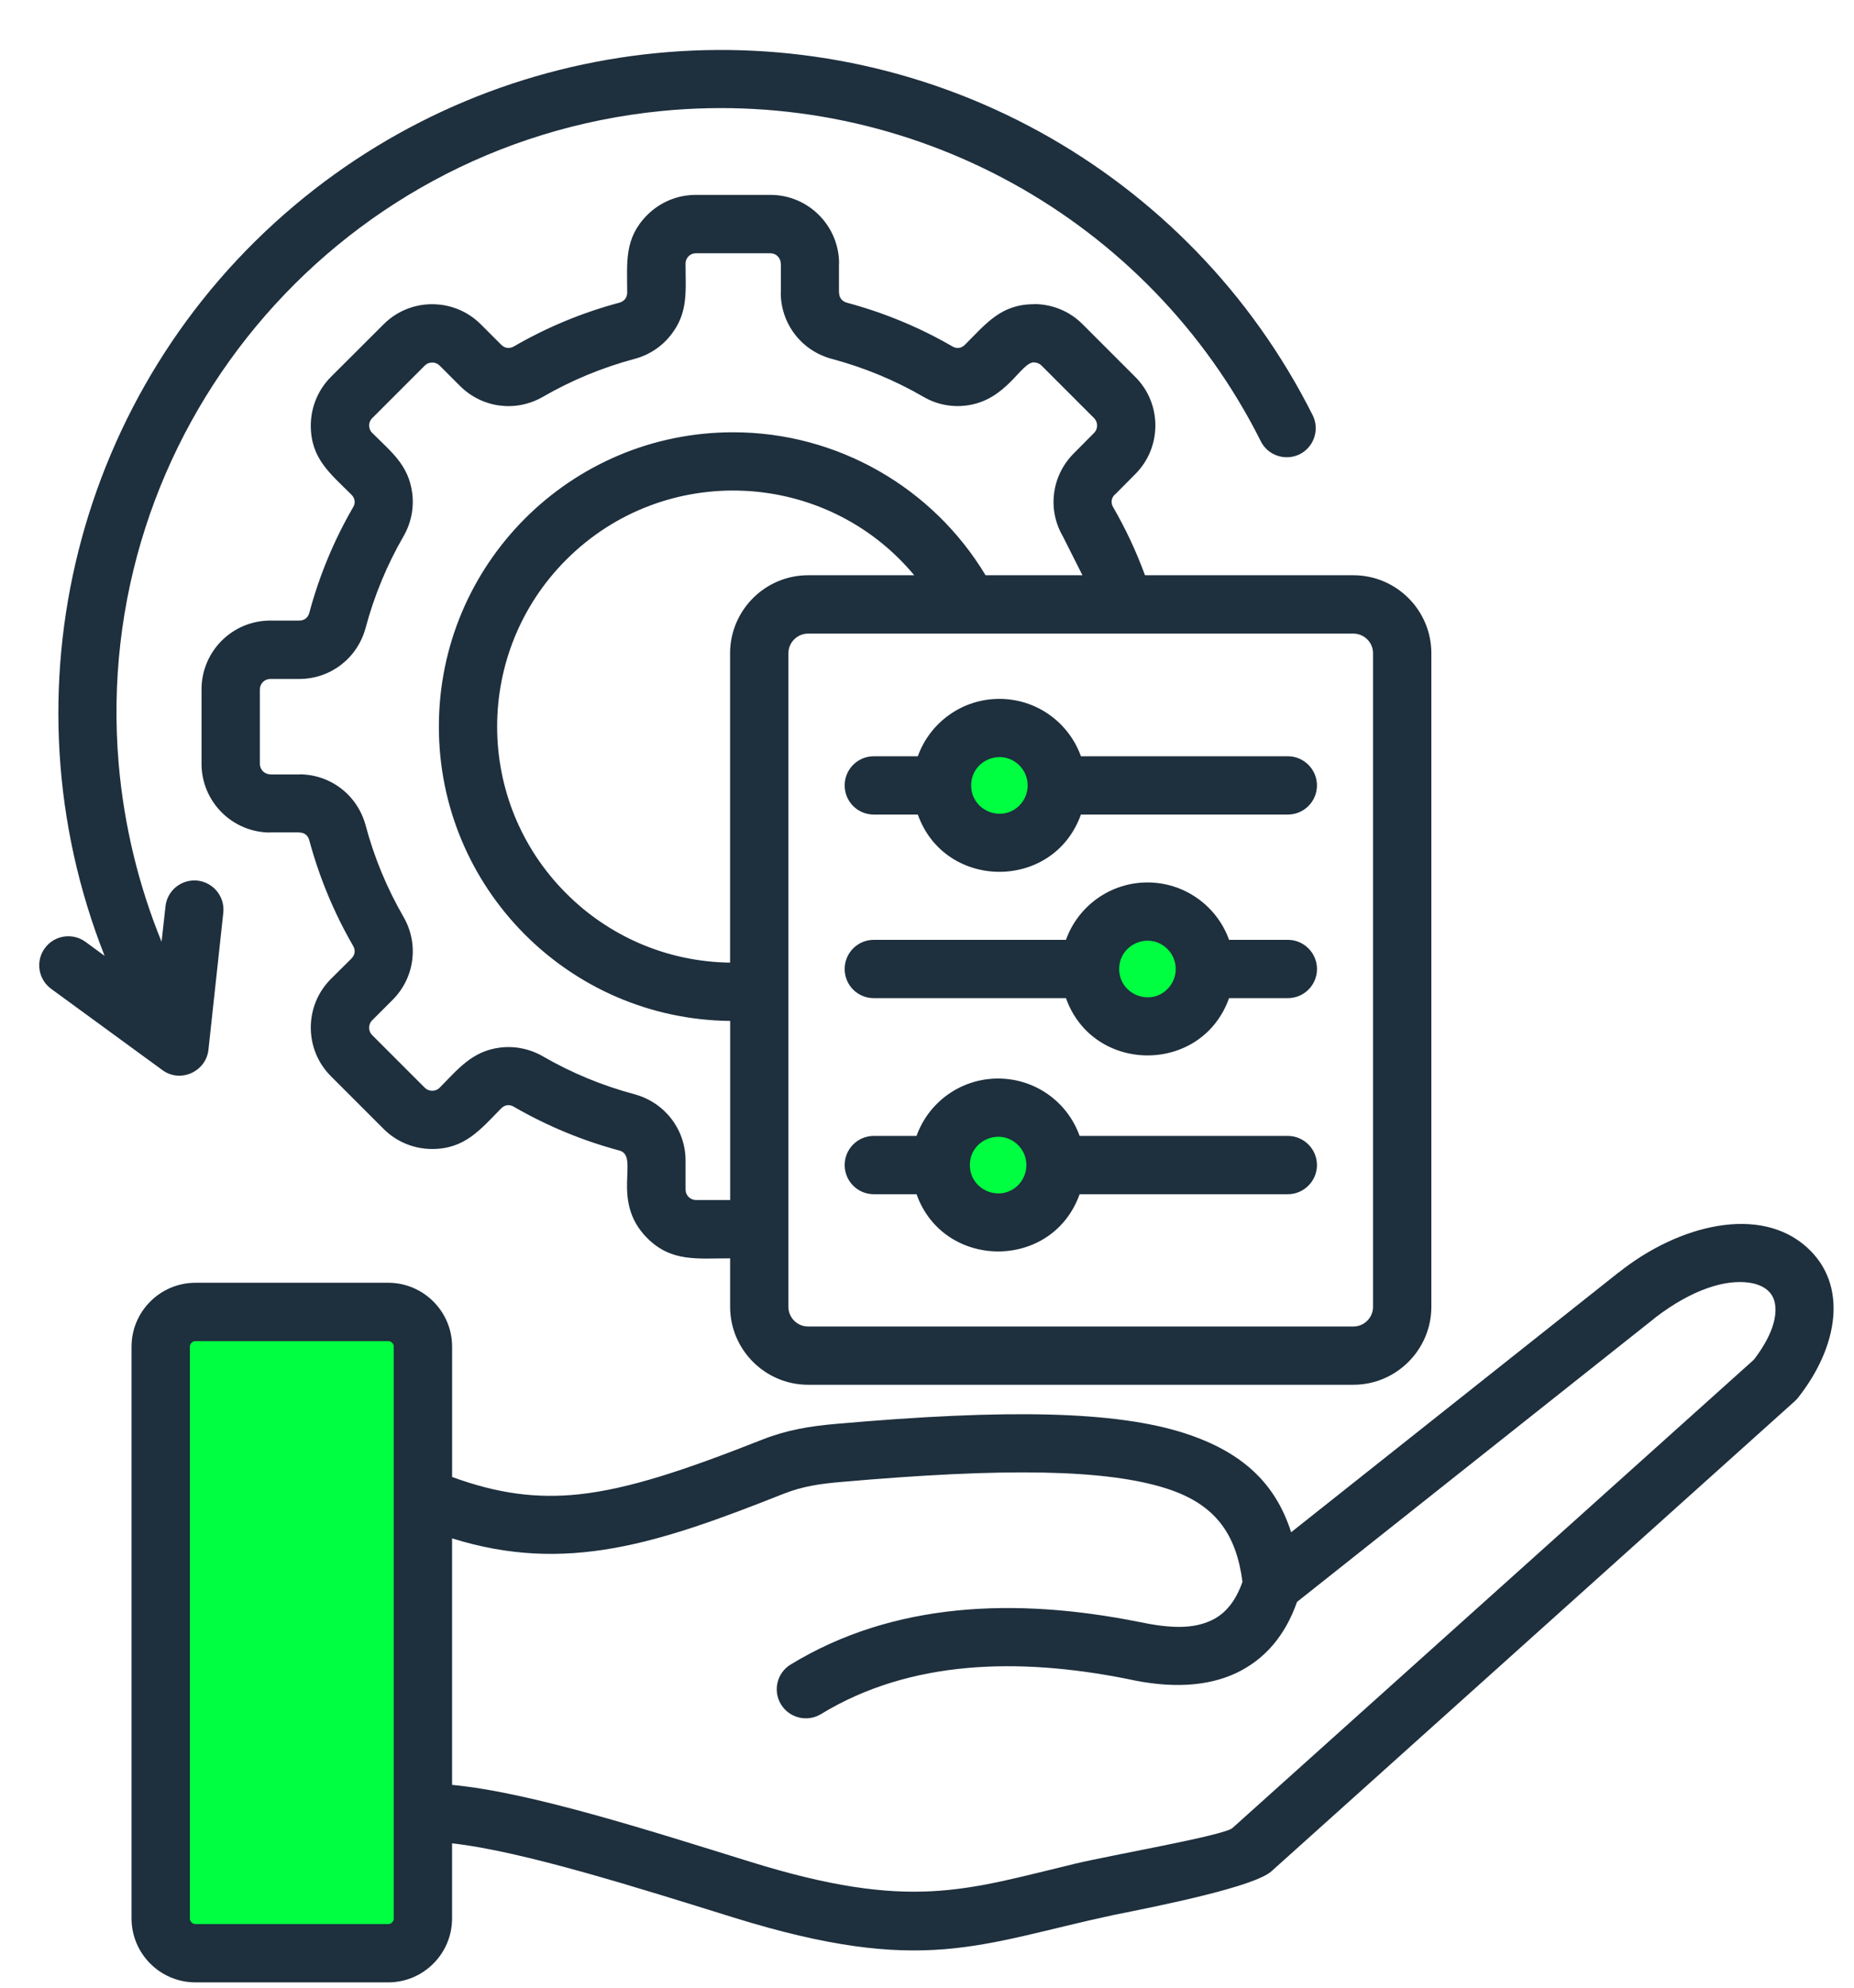
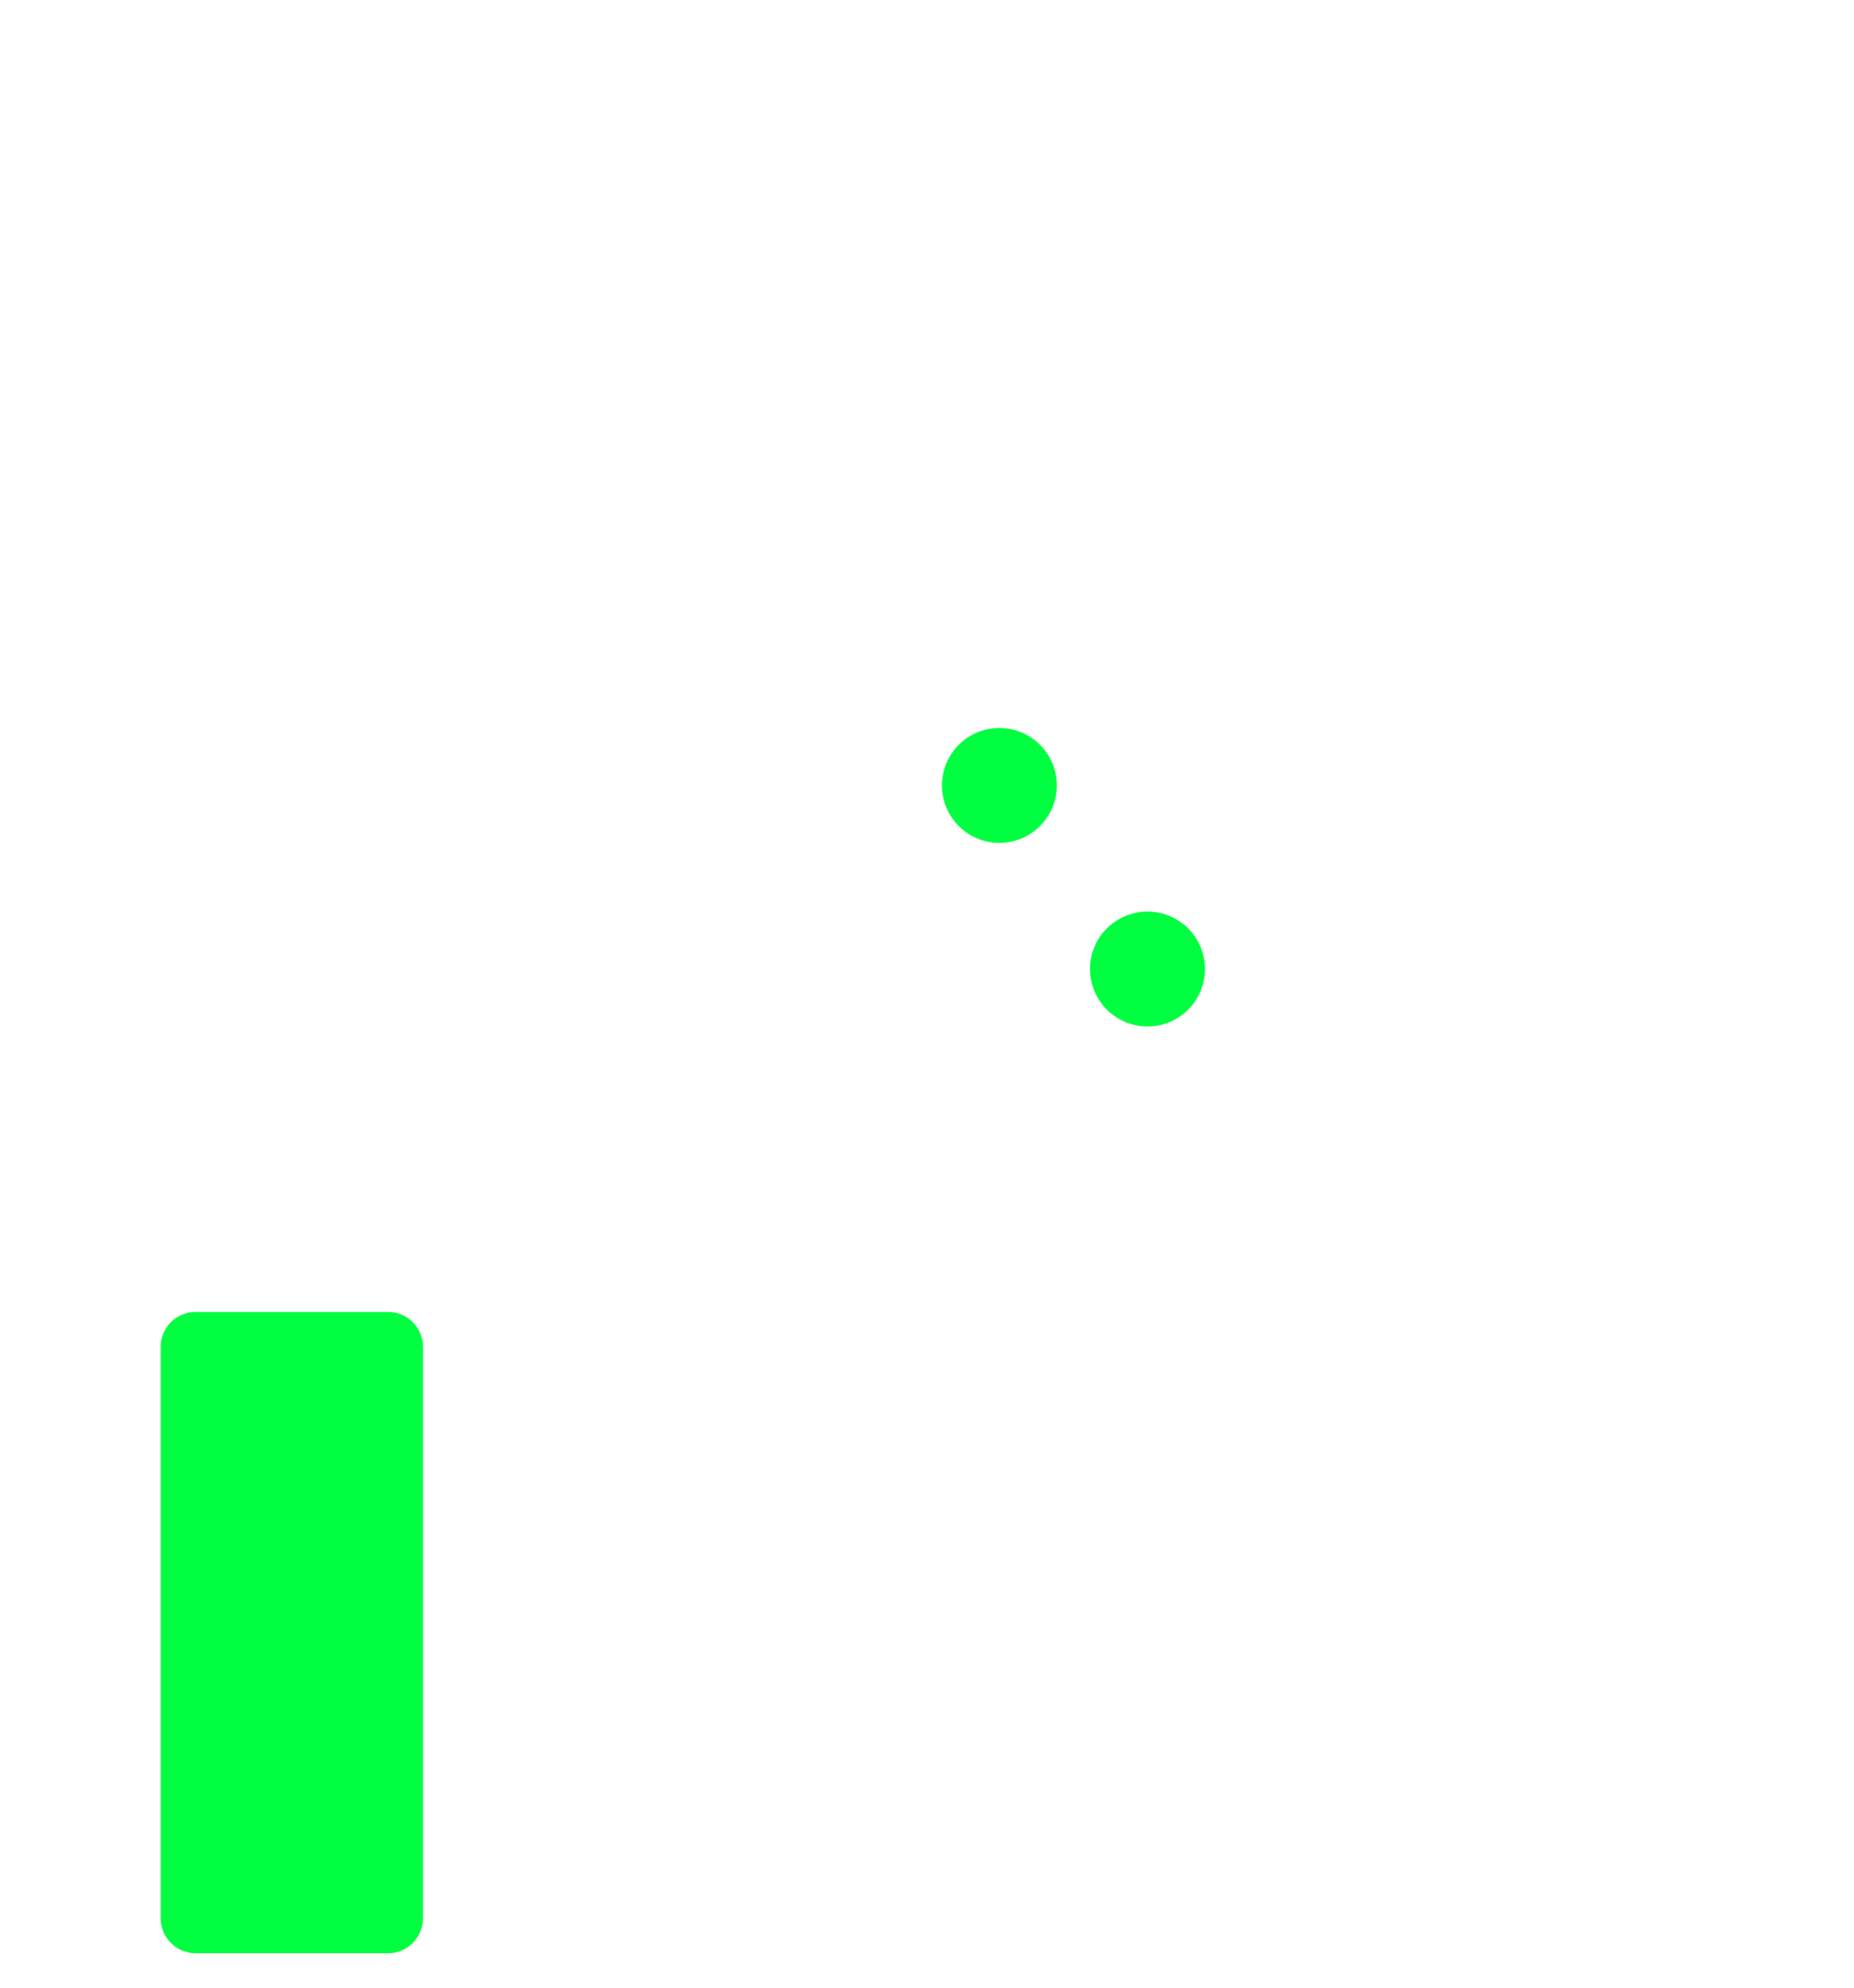
<svg xmlns="http://www.w3.org/2000/svg" width="667" viewBox="0 0 500.25 536.25" height="715" preserveAspectRatio="xMidYMid meet">
  <defs>
    <clipPath id="1d649d0f96">
-       <path d="M 10 13 L 495 13 L 495 534.727 L 10 534.727 Z M 10 13 " clip-rule="nonzero" />
-     </clipPath>
+       </clipPath>
  </defs>
  <path fill="#00ff40" d="M 52.75 526.887 L 104.754 526.887 C 109.914 526.887 114.113 522.652 114.113 517.496 L 114.113 363.266 C 114.113 358.109 109.914 353.906 104.754 353.906 L 52.75 353.906 C 47.594 353.906 43.359 358.109 43.359 363.266 L 43.359 517.496 C 43.348 522.652 47.582 526.887 52.75 526.887 Z M 52.75 526.887 " fill-opacity="1" fill-rule="evenodd" />
  <path fill="#00ff40" d="M 269.645 196.387 C 278.219 196.387 285.148 203.297 285.148 211.867 C 285.148 220.438 278.207 227.371 269.645 227.371 C 261.074 227.371 254.164 220.43 254.164 211.867 C 254.164 203.305 261.086 196.387 269.645 196.387 Z M 269.645 196.387 " fill-opacity="1" fill-rule="evenodd" />
  <path fill="#00ff40" d="M 309.617 245.906 C 318.191 245.906 325.121 252.852 325.121 261.391 C 325.121 269.961 318.18 276.895 309.617 276.895 C 301.047 276.895 294.117 269.949 294.117 261.391 C 294.105 252.852 301.047 245.906 309.617 245.906 Z M 309.617 245.906 " fill-opacity="1" fill-rule="evenodd" />
-   <path fill="#00ff40" d="M 269.297 298.777 C 277.871 298.777 284.801 305.723 284.801 314.281 C 284.801 322.844 277.859 329.785 269.297 329.785 C 260.758 329.785 253.816 322.844 253.816 314.281 C 253.828 305.723 260.77 298.777 269.297 298.777 Z M 269.297 298.777 " fill-opacity="1" fill-rule="evenodd" />
  <g clip-path="url(#1d649d0f96)">
-     <path fill="#1e2f3d" d="M 354.199 112.023 C 356.109 115.879 354.547 120.598 350.691 122.531 C 346.805 124.438 342.098 122.879 340.188 119.023 C 310 58.805 245.57 23.328 178.5 29.945 C 89.555 38.707 24.395 117.484 32.035 206.184 C 33.473 222.676 37.383 238.832 43.594 254.043 L 44.648 244.516 C 45.098 240.211 48.953 237.102 53.277 237.539 C 57.582 238.02 60.691 241.875 60.254 246.168 L 56.246 283.141 C 55.637 289.004 48.727 292.285 43.797 288.645 L 13.801 266.738 C 10.293 264.152 9.531 259.254 12.113 255.75 C 14.664 252.277 19.562 251.516 23.07 254.066 L 28.227 257.852 C 0.105 186.645 20.52 105.047 79.363 55.504 C 135.922 7.859 215.988 -0.008 280.723 35.664 C 311.652 52.73 337.582 78.938 354.199 112.023 Z M 269.297 290.938 C 279.332 290.938 288.027 297.238 291.305 306.418 L 347.48 306.418 C 351.816 306.418 355.344 309.957 355.344 314.281 C 355.344 318.609 351.805 322.145 347.48 322.145 L 291.305 322.145 C 283.914 342.816 254.613 342.629 247.301 322.145 L 235.773 322.145 C 231.414 322.145 227.91 318.609 227.91 314.281 C 227.91 309.945 231.414 306.418 235.773 306.418 L 247.301 306.418 C 250.582 297.25 259.301 290.938 269.297 290.938 Z M 274.715 308.902 C 269.906 304.094 261.691 307.496 261.691 314.281 C 261.691 321.066 269.906 324.473 274.715 319.695 C 277.68 316.707 277.68 311.867 274.715 308.902 Z M 309.617 238.043 C 319.617 238.043 328.348 244.379 331.629 253.523 L 347.492 253.523 C 351.828 253.523 355.355 257.062 355.355 261.391 C 355.355 265.75 351.816 269.254 347.492 269.254 L 331.629 269.254 C 324.234 289.926 294.934 289.77 287.621 269.254 L 235.773 269.254 C 231.414 269.254 227.91 265.75 227.91 261.391 C 227.91 257.055 231.414 253.523 235.773 253.523 L 287.621 253.523 C 290.891 244.379 299.621 238.043 309.617 238.043 Z M 315 256.008 C 310.227 251.199 301.98 254.605 301.98 261.391 C 301.98 268.176 310.227 271.578 315 266.805 C 317.988 263.805 317.988 258.961 315 256.008 Z M 269.645 188.523 C 279.68 188.523 288.375 194.859 291.656 204.004 L 347.48 204.004 C 351.816 204.004 355.344 207.543 355.344 211.867 C 355.344 216.227 351.805 219.73 347.48 219.73 L 291.656 219.73 C 284.262 240.402 254.961 240.246 247.648 219.73 L 235.773 219.73 C 231.414 219.73 227.91 216.227 227.91 211.867 C 227.91 207.531 231.414 204.004 235.773 204.004 L 247.648 204.004 C 250.93 194.859 259.648 188.523 269.645 188.523 Z M 275.062 206.484 C 270.254 201.676 262.039 205.082 262.039 211.867 C 262.039 218.652 270.254 222.059 275.062 217.281 C 278.027 214.281 278.027 209.453 275.062 206.484 Z M 365.184 170.918 L 218.023 170.918 C 215.125 170.918 212.73 173.309 212.73 176.207 L 212.73 352.535 C 212.73 355.434 215.125 357.828 218.023 357.828 L 365.188 357.828 C 368.086 357.828 370.477 355.434 370.477 352.535 L 370.477 176.199 C 370.477 173.297 368.086 170.918 365.184 170.918 Z M 218.023 155.176 L 246.684 155.176 C 222.797 126.52 179.297 124.473 152.793 150.977 C 127.922 175.848 127.922 216.172 152.793 241.012 C 164.129 252.379 179.734 259.445 196.992 259.672 L 196.992 176.195 C 197.016 164.602 206.473 155.176 218.023 155.176 Z M 265.926 155.176 L 292.07 155.176 L 286.777 144.672 C 282.543 137.383 283.758 128.305 289.711 122.316 L 295.215 116.777 C 296.293 115.699 296.293 113.879 295.215 112.801 L 281.016 98.602 C 280.477 98.059 279.746 97.77 279.004 97.77 L 279.004 97.734 C 275.41 97.734 271.68 107.957 260.793 109.387 C 256.871 109.891 252.773 109.16 249.145 107.027 C 241.438 102.566 233.121 99.129 224.426 96.801 C 216.27 94.633 210.664 87.344 210.664 78.906 L 210.699 78.906 L 210.699 71.109 L 210.664 71.109 C 210.664 69.547 209.395 68.312 207.867 68.312 L 187.77 68.312 C 186.207 68.312 184.973 69.559 184.973 71.109 C 184.973 78.469 185.77 84.195 181.152 90.184 C 178.734 93.363 175.285 95.723 171.219 96.812 C 162.523 99.141 154.211 102.578 146.504 107.035 C 139.18 111.273 130.066 110.059 124.113 104.105 L 118.609 98.602 C 117.527 97.52 115.711 97.52 114.629 98.602 L 100.43 112.801 C 99.316 113.879 99.316 115.699 100.43 116.777 C 105.652 122 110.238 125.438 111.227 133.023 C 111.73 136.945 110.969 141.043 108.867 144.672 C 104.406 152.414 100.969 160.695 98.645 169.391 C 96.441 177.547 89.184 183.152 80.746 183.152 L 72.918 183.152 C 71.387 183.152 70.117 184.422 70.117 185.949 L 70.117 206.047 C 70.117 207.609 71.387 208.879 72.918 208.879 L 72.918 208.914 L 80.746 208.914 L 80.746 208.879 C 89.184 208.879 96.441 214.484 98.645 222.609 C 100.969 231.336 104.375 239.516 108.867 247.324 C 113.102 254.648 111.891 263.762 105.934 269.715 L 100.43 275.219 C 99.316 276.297 99.316 278.117 100.395 279.195 L 114.629 293.43 C 115.711 294.508 117.527 294.508 118.609 293.43 C 123.539 288.465 127.305 283.59 134.82 282.602 C 138.762 282.094 142.84 282.859 146.504 284.961 C 154.211 289.418 162.523 292.859 171.219 295.184 C 179.344 297.387 184.98 304.645 184.98 313.078 L 184.98 320.91 C 184.98 322.438 186.23 323.707 187.781 323.707 L 197.016 323.707 L 197.016 275.398 C 153.516 274.949 118.418 239.57 118.418 196.004 C 118.418 152.156 153.953 116.609 197.812 116.609 C 225.953 116.609 251.691 131.516 265.926 155.176 Z M 308.945 155.176 L 365.184 155.176 C 376.746 155.176 386.207 164.602 386.207 176.195 L 386.207 352.523 C 386.207 364.086 376.746 373.543 365.184 373.543 L 218.023 373.543 C 206.461 373.543 197.004 364.086 197.004 352.523 L 197.004 339.438 C 188.219 339.438 181.172 340.516 174.645 333.988 C 164.523 323.867 172.734 311.855 167.129 310.359 C 157.133 307.688 147.582 303.711 138.629 298.543 C 137.449 297.848 136.211 298.004 135.223 298.992 C 129.527 304.824 125.348 309.945 116.598 309.945 C 111.855 309.945 107.105 308.125 103.508 304.531 L 89.273 290.297 C 82.051 283.074 82.051 271.32 89.273 264.086 L 94.812 258.582 C 95.801 257.594 95.957 256.355 95.297 255.176 C 90.141 246.289 86.129 236.605 83.453 226.676 C 83.105 225.336 82.117 224.574 80.746 224.574 L 80.746 224.539 L 72.918 224.539 L 72.918 224.574 C 62.691 224.574 54.379 216.262 54.379 206.035 L 54.379 185.938 C 54.379 175.715 62.691 167.402 72.918 167.402 L 80.746 167.402 C 82.117 167.402 83.105 166.637 83.453 165.332 C 86.129 155.336 90.105 145.75 95.297 136.797 C 95.969 135.652 95.801 134.406 94.812 133.426 C 89.082 127.699 83.859 123.711 83.859 114.801 C 83.859 110.059 85.68 105.309 89.273 101.68 L 103.508 87.477 C 110.73 80.254 122.484 80.254 129.719 87.477 L 135.223 92.98 C 136.211 93.973 137.449 94.129 138.629 93.465 C 147.582 88.273 157.133 84.32 167.129 81.648 C 168.469 81.266 169.23 80.277 169.23 78.906 C 169.23 70.781 168.344 64.324 174.645 57.988 C 178.016 54.637 182.633 52.57 187.77 52.57 L 207.867 52.57 C 218.09 52.57 226.402 60.887 226.402 71.109 L 226.371 71.109 L 226.371 78.906 L 226.402 78.906 C 226.402 80.277 227.168 81.266 228.473 81.648 C 238.469 84.32 248.055 88.273 257.008 93.465 C 258.188 94.141 259.398 93.973 260.379 92.98 C 266.141 87.254 270.062 82.062 279.004 82.062 L 279.004 82.027 C 283.746 82.027 288.531 83.848 292.125 87.477 L 306.328 101.68 C 313.551 108.902 313.551 120.652 306.328 127.887 L 300.824 133.426 L 300.789 133.395 C 299.832 134.383 299.676 135.617 300.34 136.797 C 303.73 142.629 306.621 148.84 308.945 155.176 Z M 52.75 519.023 L 104.754 519.023 C 105.586 519.023 106.25 518.324 106.25 517.496 L 106.25 363.266 C 106.25 362.469 105.574 361.77 104.754 361.77 L 52.75 361.77 C 51.918 361.77 51.223 362.469 51.223 363.266 L 51.223 517.496 C 51.223 518.324 51.918 519.023 52.75 519.023 Z M 104.754 534.75 L 52.75 534.75 C 43.223 534.75 35.492 527.012 35.492 517.496 L 35.492 363.266 C 35.492 353.773 43.234 346.031 52.75 346.031 L 104.754 346.031 C 114.25 346.031 121.988 353.773 121.988 363.266 L 121.988 398.418 C 134.191 402.879 144.695 404.305 156.164 403.102 C 169.602 401.664 184.824 396.574 205.621 388.363 C 212.305 385.723 218.551 384.699 225.617 384.094 C 271.824 380.016 301.125 380.621 319.719 386.645 C 335.797 391.867 344.301 400.621 348.379 413.328 L 436.75 343.234 L 436.785 343.234 C 453.152 330.211 474.938 325.078 487.52 336.449 C 498.766 346.547 496.023 363.23 485.195 376.984 C 484.902 377.332 484.621 377.656 484.273 377.973 L 343.055 504.789 C 338.367 508.957 313.562 513.957 300.473 516.574 C 264.141 524.371 249.234 533.168 197.902 517.246 C 172.367 509.316 141.055 499.352 121.977 497.25 L 121.977 517.504 C 121.977 527.02 114.238 534.75 104.754 534.75 Z M 121.977 414.977 L 121.977 481.477 C 143.066 483.453 174.938 493.699 202.484 502.238 C 245.605 515.617 260.48 509.844 290.16 502.719 C 300.508 500.273 330.348 495.113 332.551 493.105 L 473.242 366.77 C 477.98 360.59 479.609 355.367 478.914 351.613 C 478.309 348.266 475.566 346.582 472.195 346.043 C 465.824 345.02 456.781 347.637 446.523 355.504 L 446.523 355.535 L 349.961 432.121 C 346.75 441.266 341.266 447.625 333.594 451.289 C 325.73 454.984 315.922 455.523 304.102 452.883 C 274.992 447.086 245.605 447.695 221.527 462.379 C 217.832 464.637 212.988 463.457 210.73 459.77 C 208.473 456.074 209.652 451.23 213.34 449.008 C 241.008 432.133 274.004 430.887 307.125 437.48 C 315.754 439.301 321.863 439.457 326.863 437.098 C 330.684 435.312 333.457 431.84 335.246 426.684 C 333.594 414.102 328.211 405.891 314.922 401.586 C 298.484 396.273 271.074 395.891 226.934 399.766 C 221.293 400.25 216.586 400.914 211.359 402.98 C 177.715 416.316 152.805 424.629 121.977 414.977 Z M 121.977 414.977 " fill-opacity="1" fill-rule="nonzero" />
-   </g>
+     </g>
</svg>